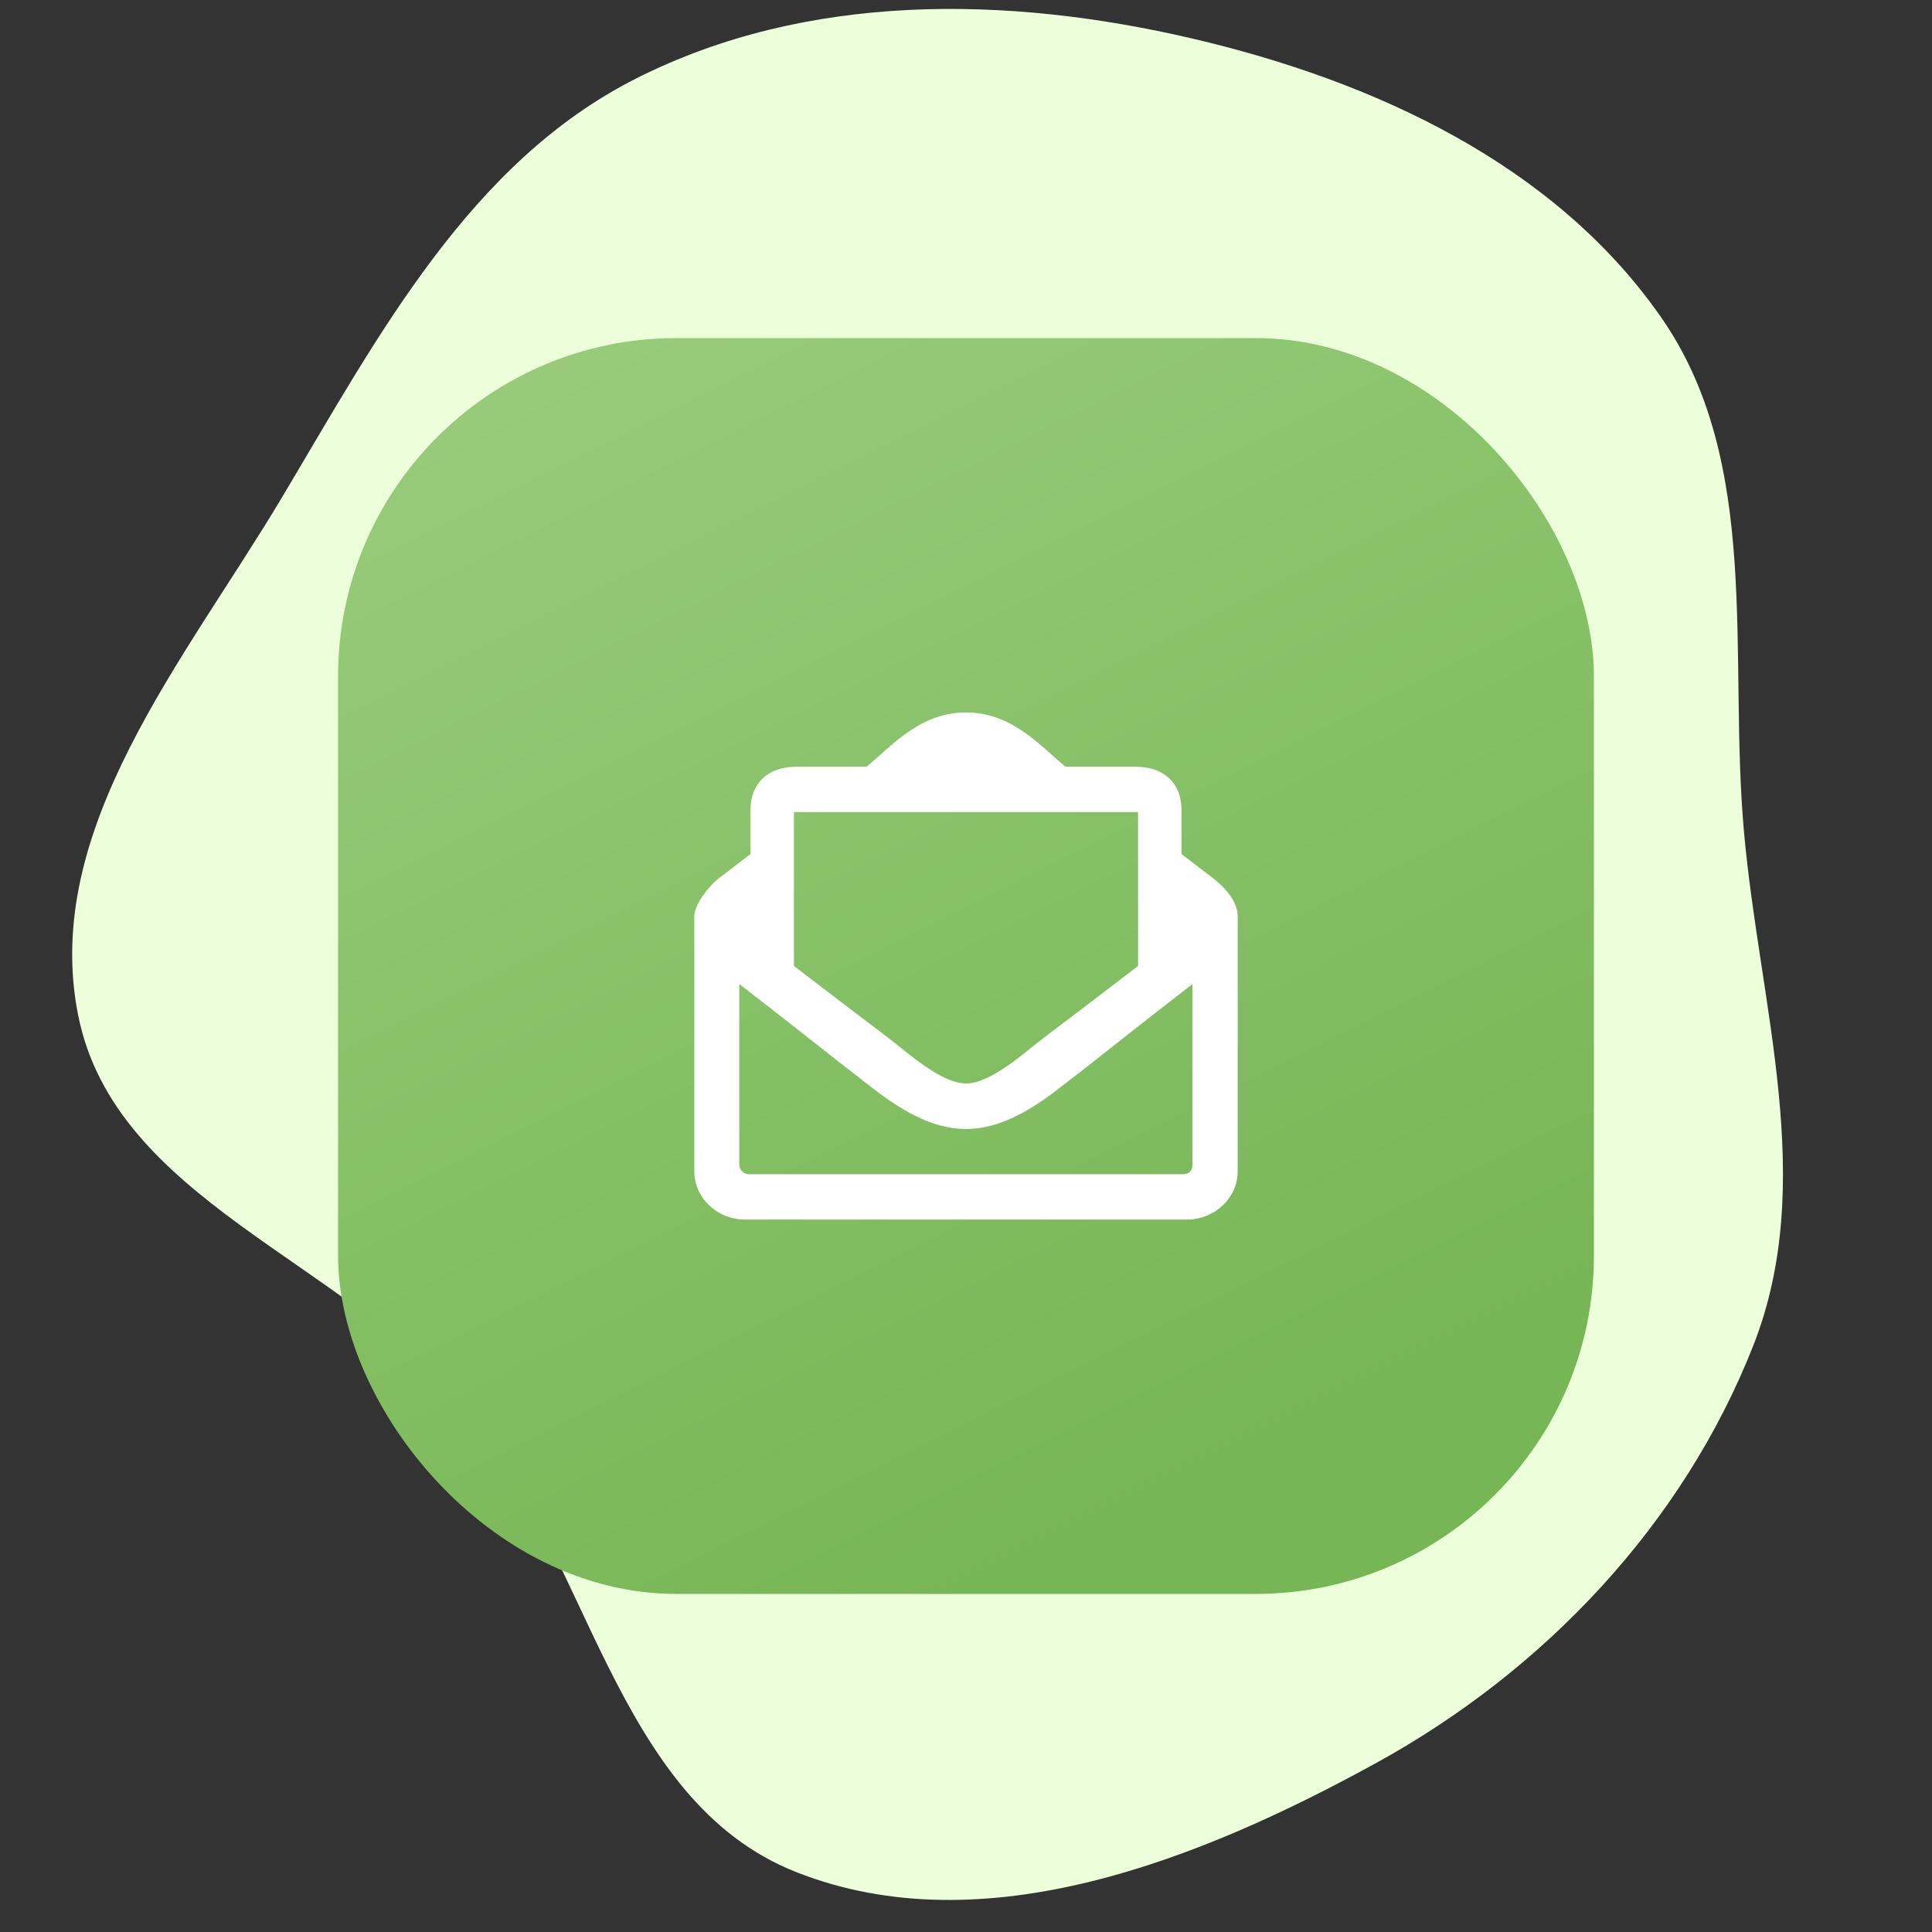
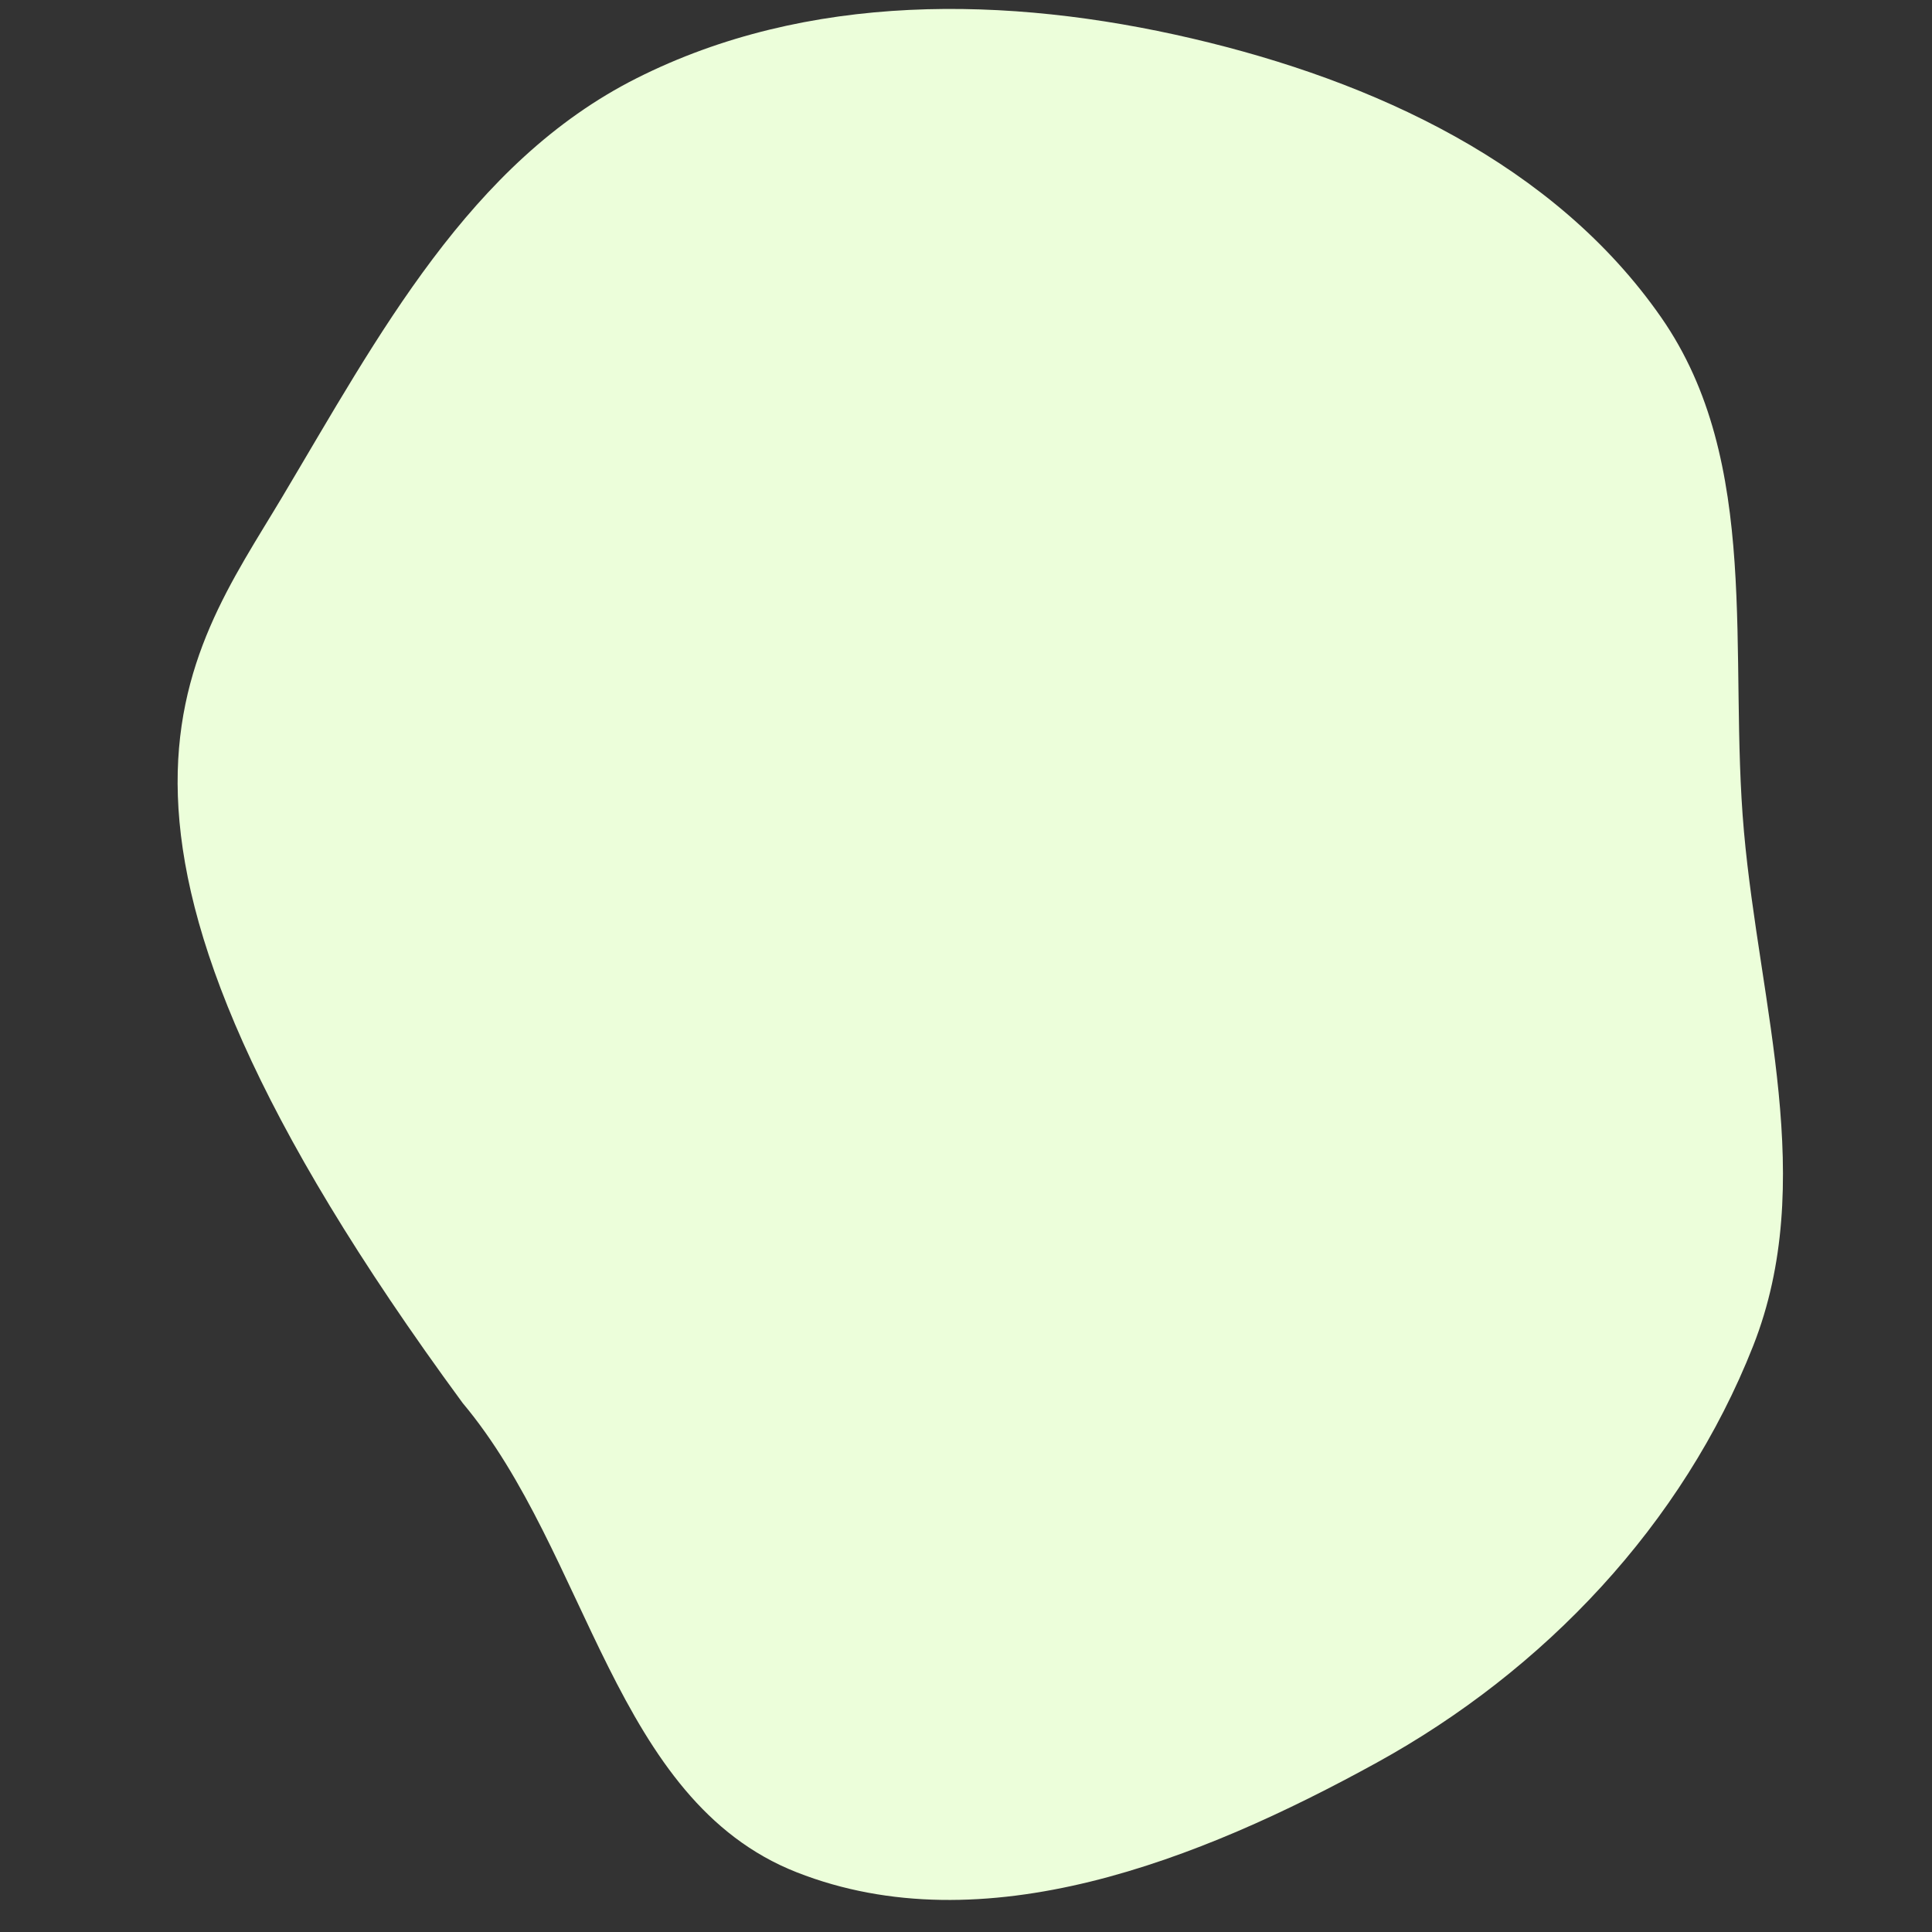
<svg xmlns="http://www.w3.org/2000/svg" width="80" height="80" viewBox="0 0 80 80" fill="none">
  <rect x="0" y="0" width="80" height="80" fill="#333333" stroke="none" />
-   <path fill-rule="evenodd" clip-rule="evenodd" d="M11.69 20.573C15.665 13.904 19.453 6.719 26.364 3.238C33.43 -0.322 41.712 -0.193 49.368 1.595C56.892 3.352 64.37 6.794 68.786 13.143C72.977 19.167 71.557 27.092 72.214 34.438C72.861 41.682 75.27 48.947 72.593 55.735C69.677 63.127 63.951 69.168 57.006 72.989C49.664 77.029 40.726 80.572 32.986 77.526C25.416 74.548 24.392 64.34 19.161 58.1C14.193 52.173 4.753 49.654 3.235 42.034C1.703 34.337 7.653 27.344 11.69 20.573Z" fill="#ECFEDA" />
-   <rect x="14" y="14" width="52" height="52" rx="14" fill="url(#paint0_linear_112_372)" />
-   <path d="M50.267 36.393C50.2 36.341 49.658 35.926 48.922 35.364V33.533C48.922 32.426 48.196 31.75 47.031 31.75H44.125C43.131 30.951 41.94 29.5 40 29.5C38.06 29.5 36.884 30.941 35.876 31.75H32.969C31.804 31.75 31.078 32.426 31.078 33.533V35.363C30.339 35.928 29.797 36.343 29.738 36.389C29.363 36.682 28.75 37.453 28.75 37.936V48.496C28.75 49.603 29.694 50.5 30.859 50.5H49.141C50.306 50.5 51.25 49.603 51.25 48.496V37.938C51.25 37.34 50.751 36.774 50.267 36.393ZM32.875 33.625H47.125V40C45.532 41.224 43.573 42.706 43.226 42.968C42.428 43.574 41.037 44.863 40 44.863C38.959 44.863 37.545 43.554 36.774 42.968C36.427 42.706 34.468 41.224 32.875 40V33.625ZM49.375 48.25C49.375 48.496 49.205 48.622 48.987 48.622H31C30.806 48.622 30.612 48.435 30.612 48.247V40.747C32.324 42.061 35.076 44.246 35.459 44.535C36.428 45.271 38.091 46.75 40 46.75C41.899 46.75 43.544 45.292 44.541 44.535C44.937 44.237 47.669 42.06 49.375 40.75V48.25Z" fill="white" />
+   <path fill-rule="evenodd" clip-rule="evenodd" d="M11.69 20.573C15.665 13.904 19.453 6.719 26.364 3.238C33.43 -0.322 41.712 -0.193 49.368 1.595C56.892 3.352 64.37 6.794 68.786 13.143C72.977 19.167 71.557 27.092 72.214 34.438C72.861 41.682 75.27 48.947 72.593 55.735C69.677 63.127 63.951 69.168 57.006 72.989C49.664 77.029 40.726 80.572 32.986 77.526C25.416 74.548 24.392 64.34 19.161 58.1C1.703 34.337 7.653 27.344 11.69 20.573Z" fill="#ECFEDA" />
  <defs>
    <linearGradient id="paint0_linear_112_372" x1="40" y1="66" x2="14" y2="14" gradientUnits="userSpaceOnUse">
      <stop stop-color="#77B655" />
      <stop offset="1" stop-color="#9ACD7D" />
    </linearGradient>
  </defs>
</svg>